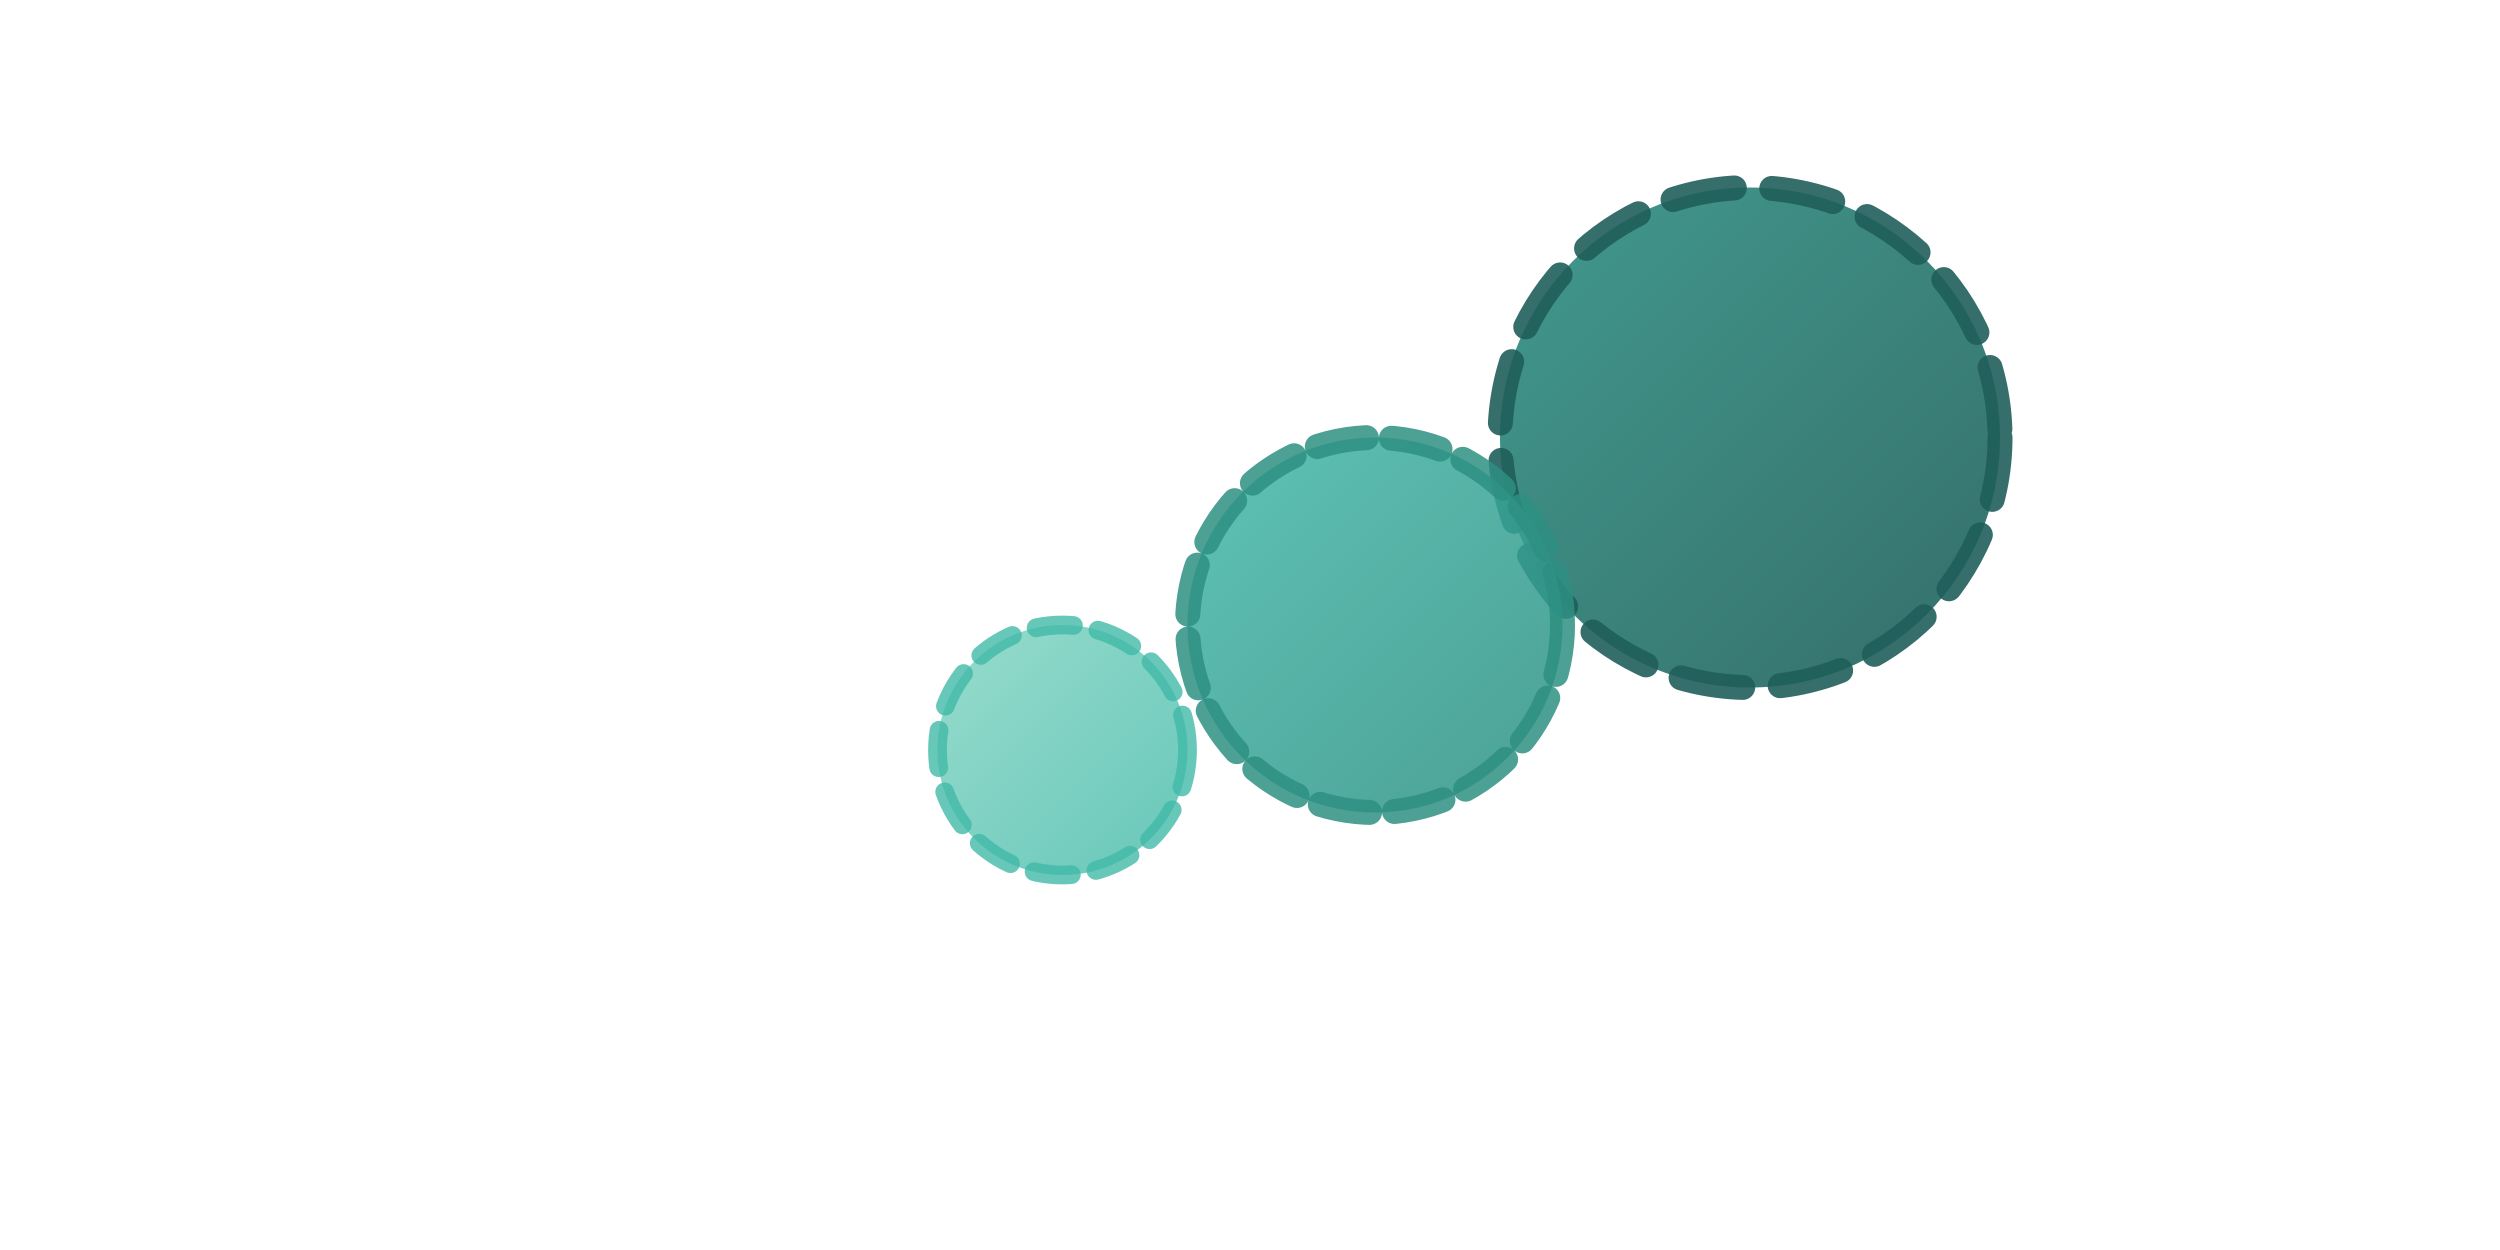
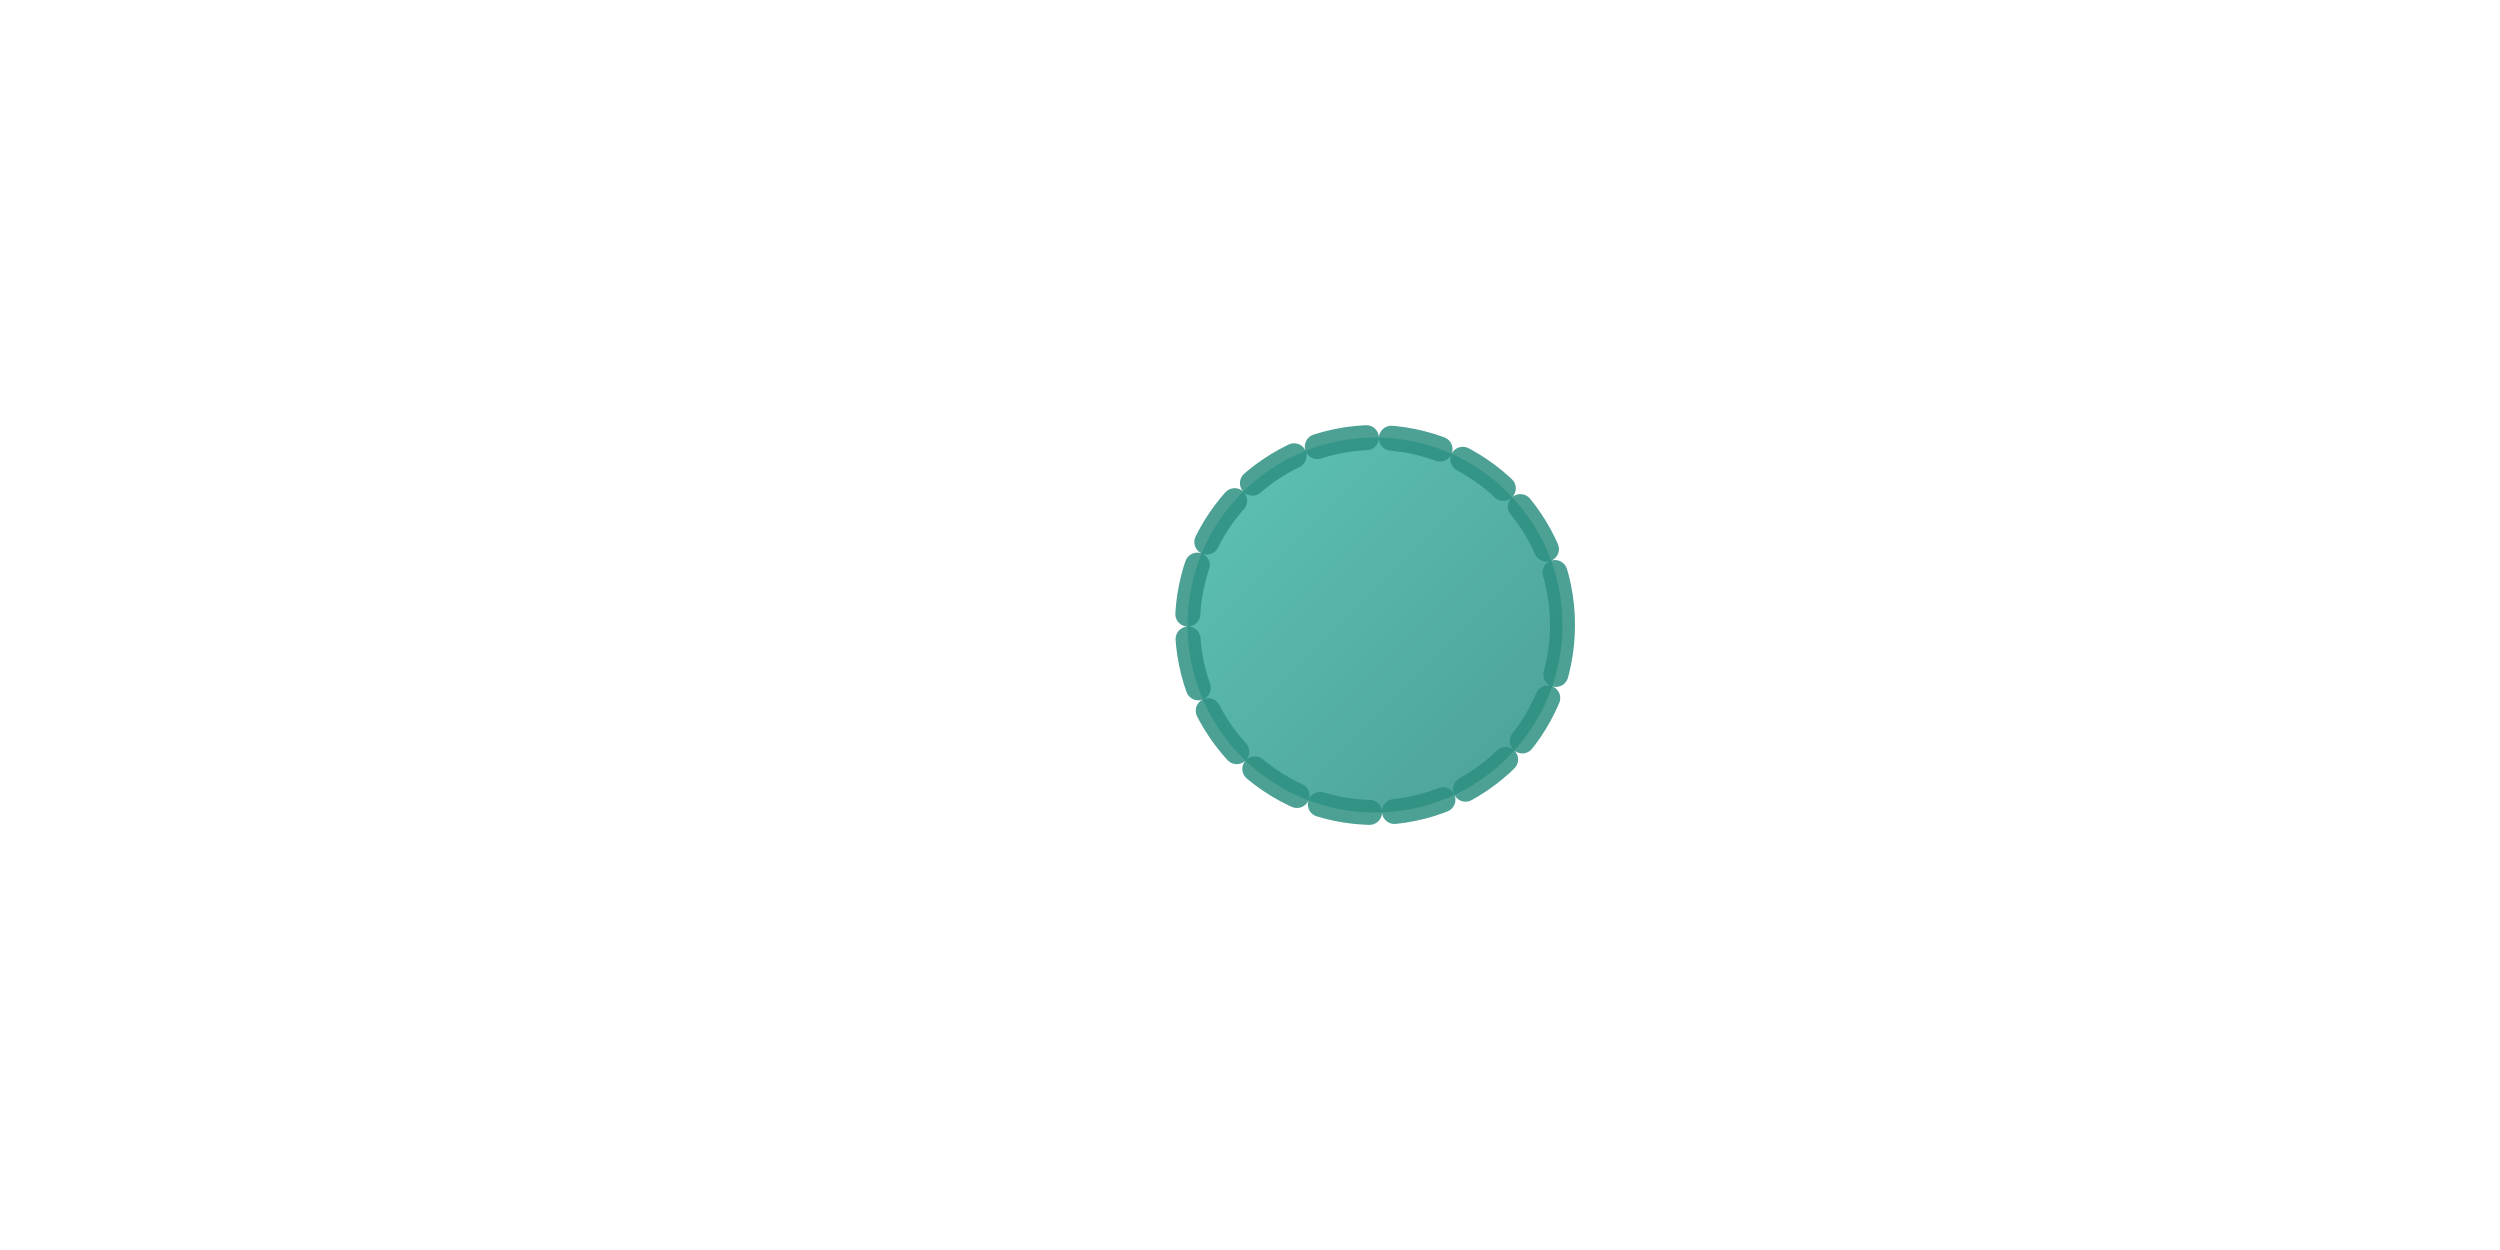
<svg xmlns="http://www.w3.org/2000/svg" viewBox="0 0 200 100" width="200" height="100">
  <defs>
    <linearGradient id="tealGradient1" x1="0%" y1="0%" x2="100%" y2="100%">
      <stop offset="0%" style="stop-color:#7dd3c0;stop-opacity:1" />
      <stop offset="100%" style="stop-color:#41b9a8;stop-opacity:1" />
    </linearGradient>
    <linearGradient id="tealGradient2" x1="0%" y1="0%" x2="100%" y2="100%">
      <stop offset="0%" style="stop-color:#41b9a8;stop-opacity:1" />
      <stop offset="100%" style="stop-color:#2d8f82;stop-opacity:1" />
    </linearGradient>
    <linearGradient id="tealGradient3" x1="0%" y1="0%" x2="100%" y2="100%">
      <stop offset="0%" style="stop-color:#2d8f82;stop-opacity:1" />
      <stop offset="100%" style="stop-color:#1f5f5a;stop-opacity:1" />
    </linearGradient>
  </defs>
-   <circle cx="140" cy="35" r="20" fill="url(#tealGradient3)" stroke="#1f5f5a" stroke-width="2" stroke-dasharray="5,3" stroke-linecap="round" opacity="0.9" />
  <circle cx="110" cy="50" r="15" fill="url(#tealGradient2)" stroke="#2d8f82" stroke-width="2" stroke-dasharray="4,2" stroke-linecap="round" opacity="0.85" />
-   <circle cx="85" cy="60" r="10" fill="url(#tealGradient1)" stroke="#41b9a8" stroke-width="1.5" stroke-dasharray="3,2" stroke-linecap="round" opacity="0.8" />
</svg>